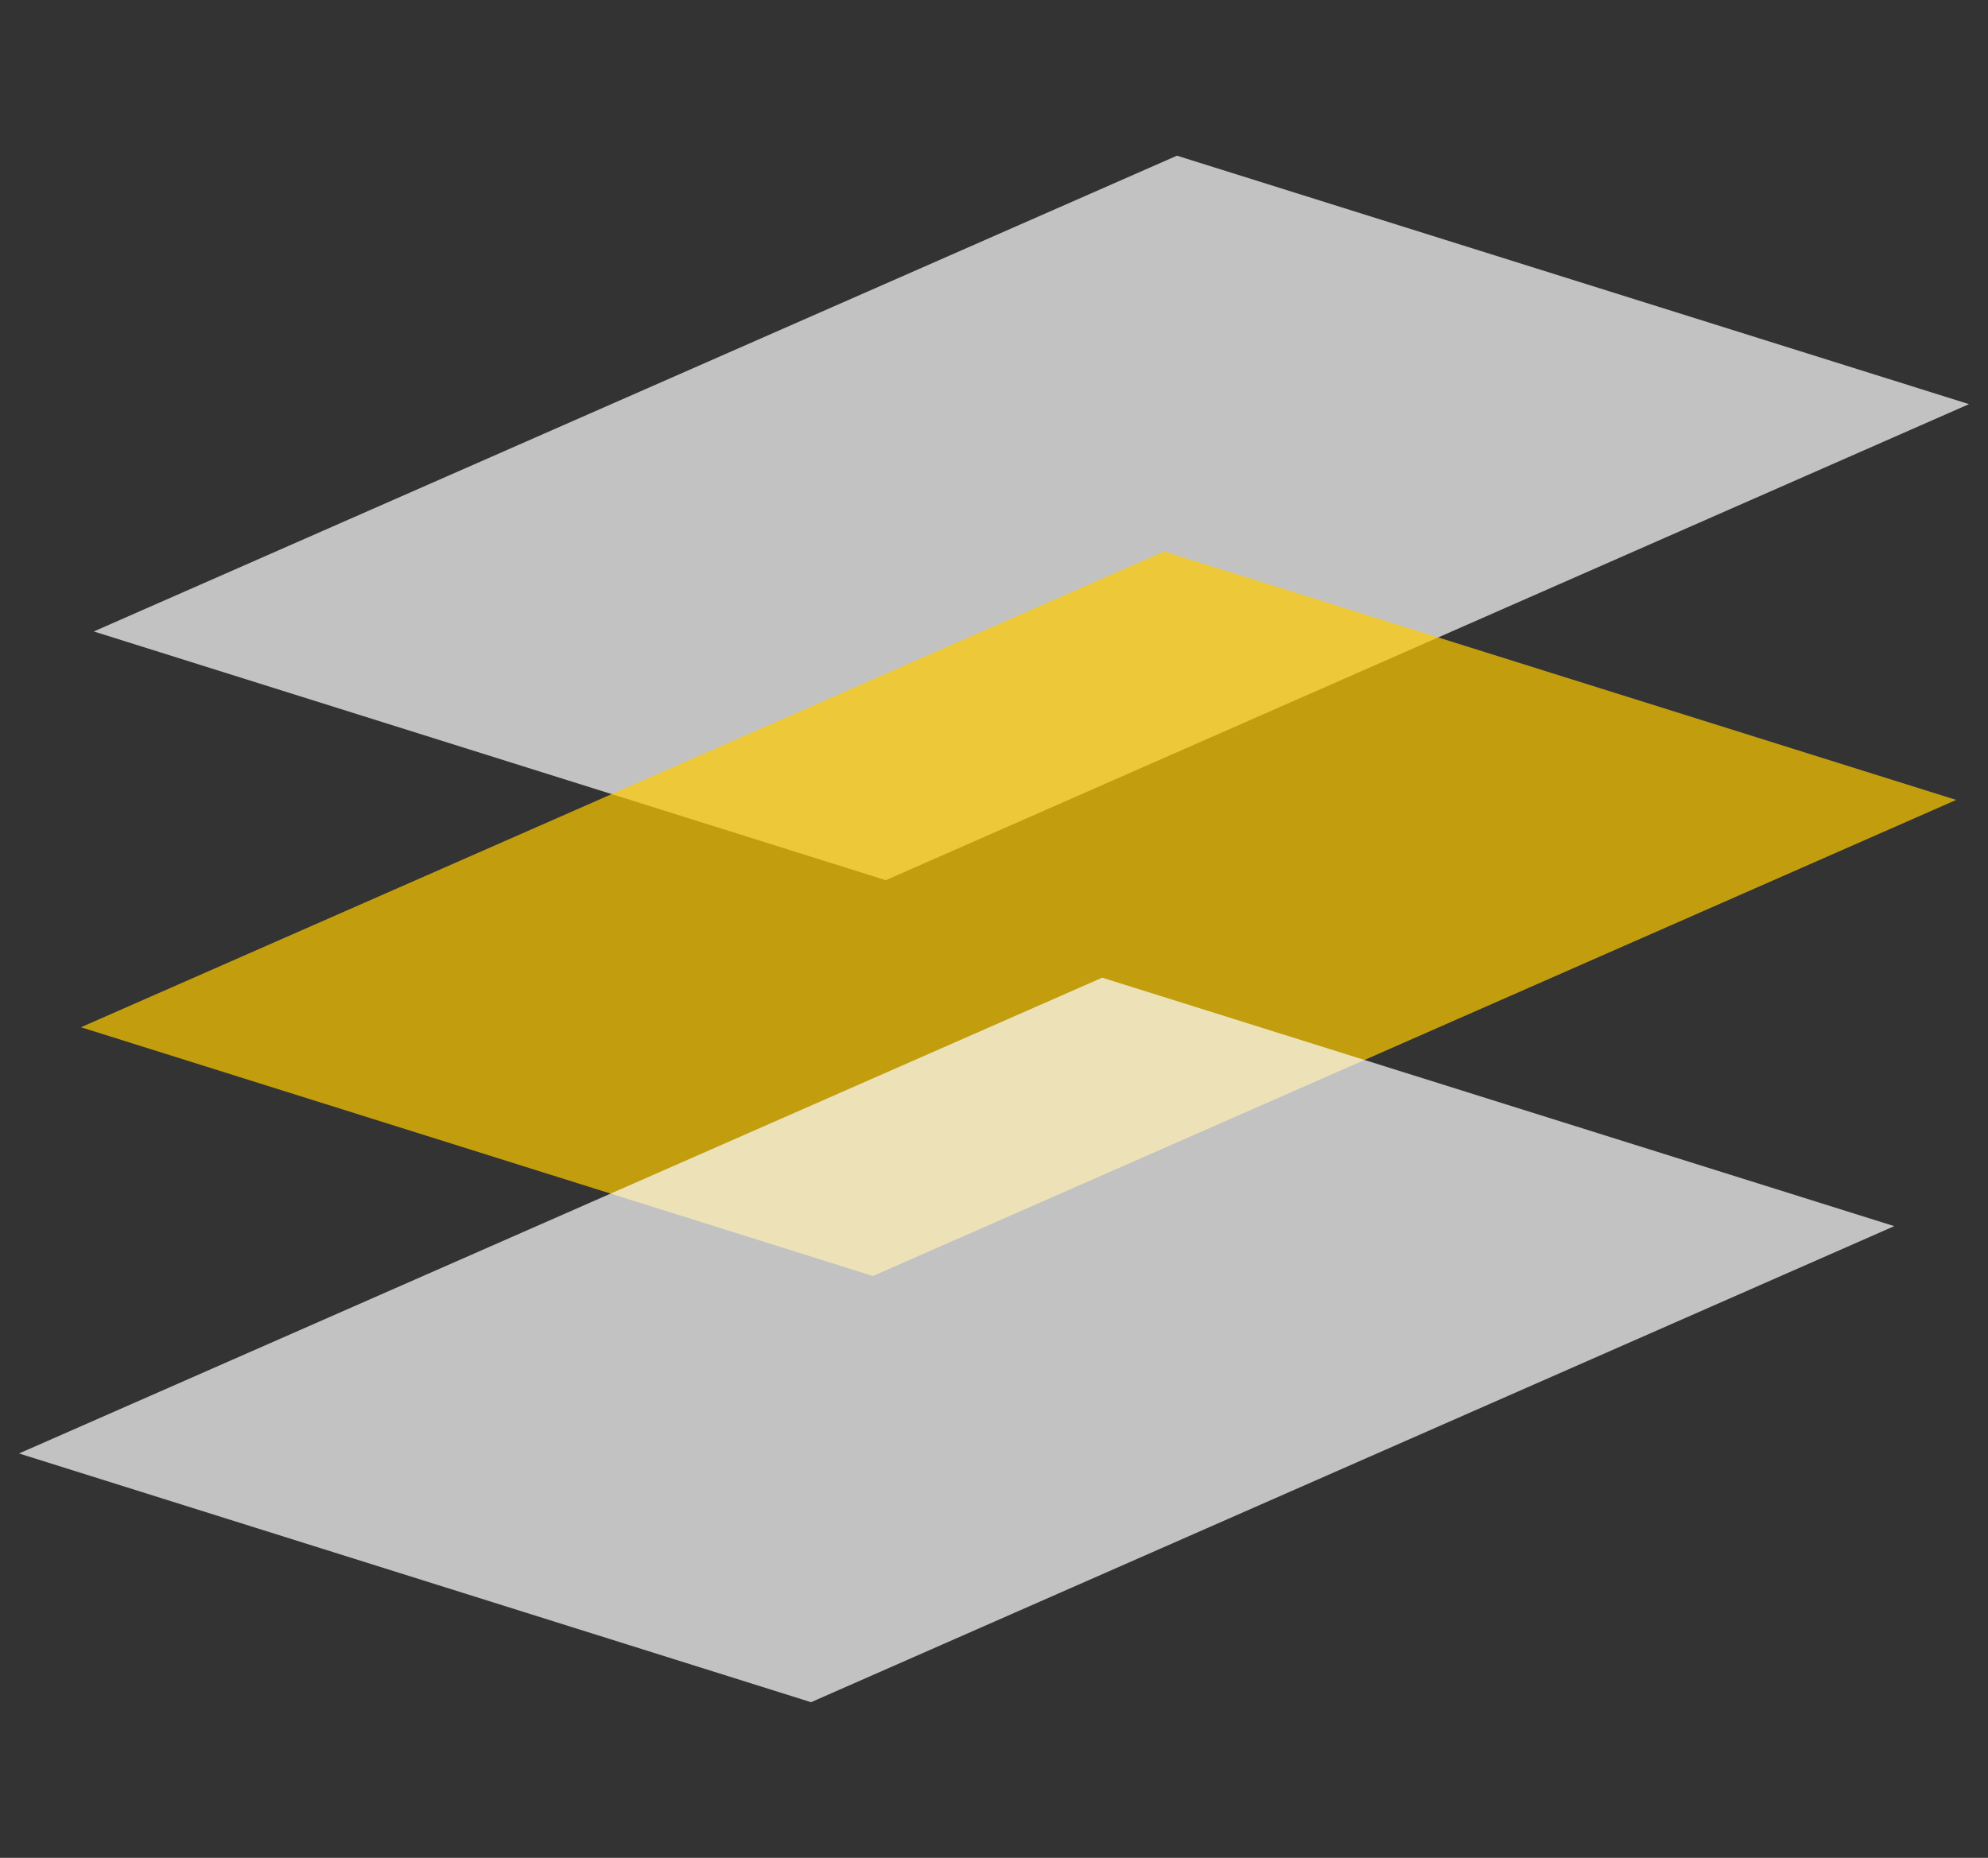
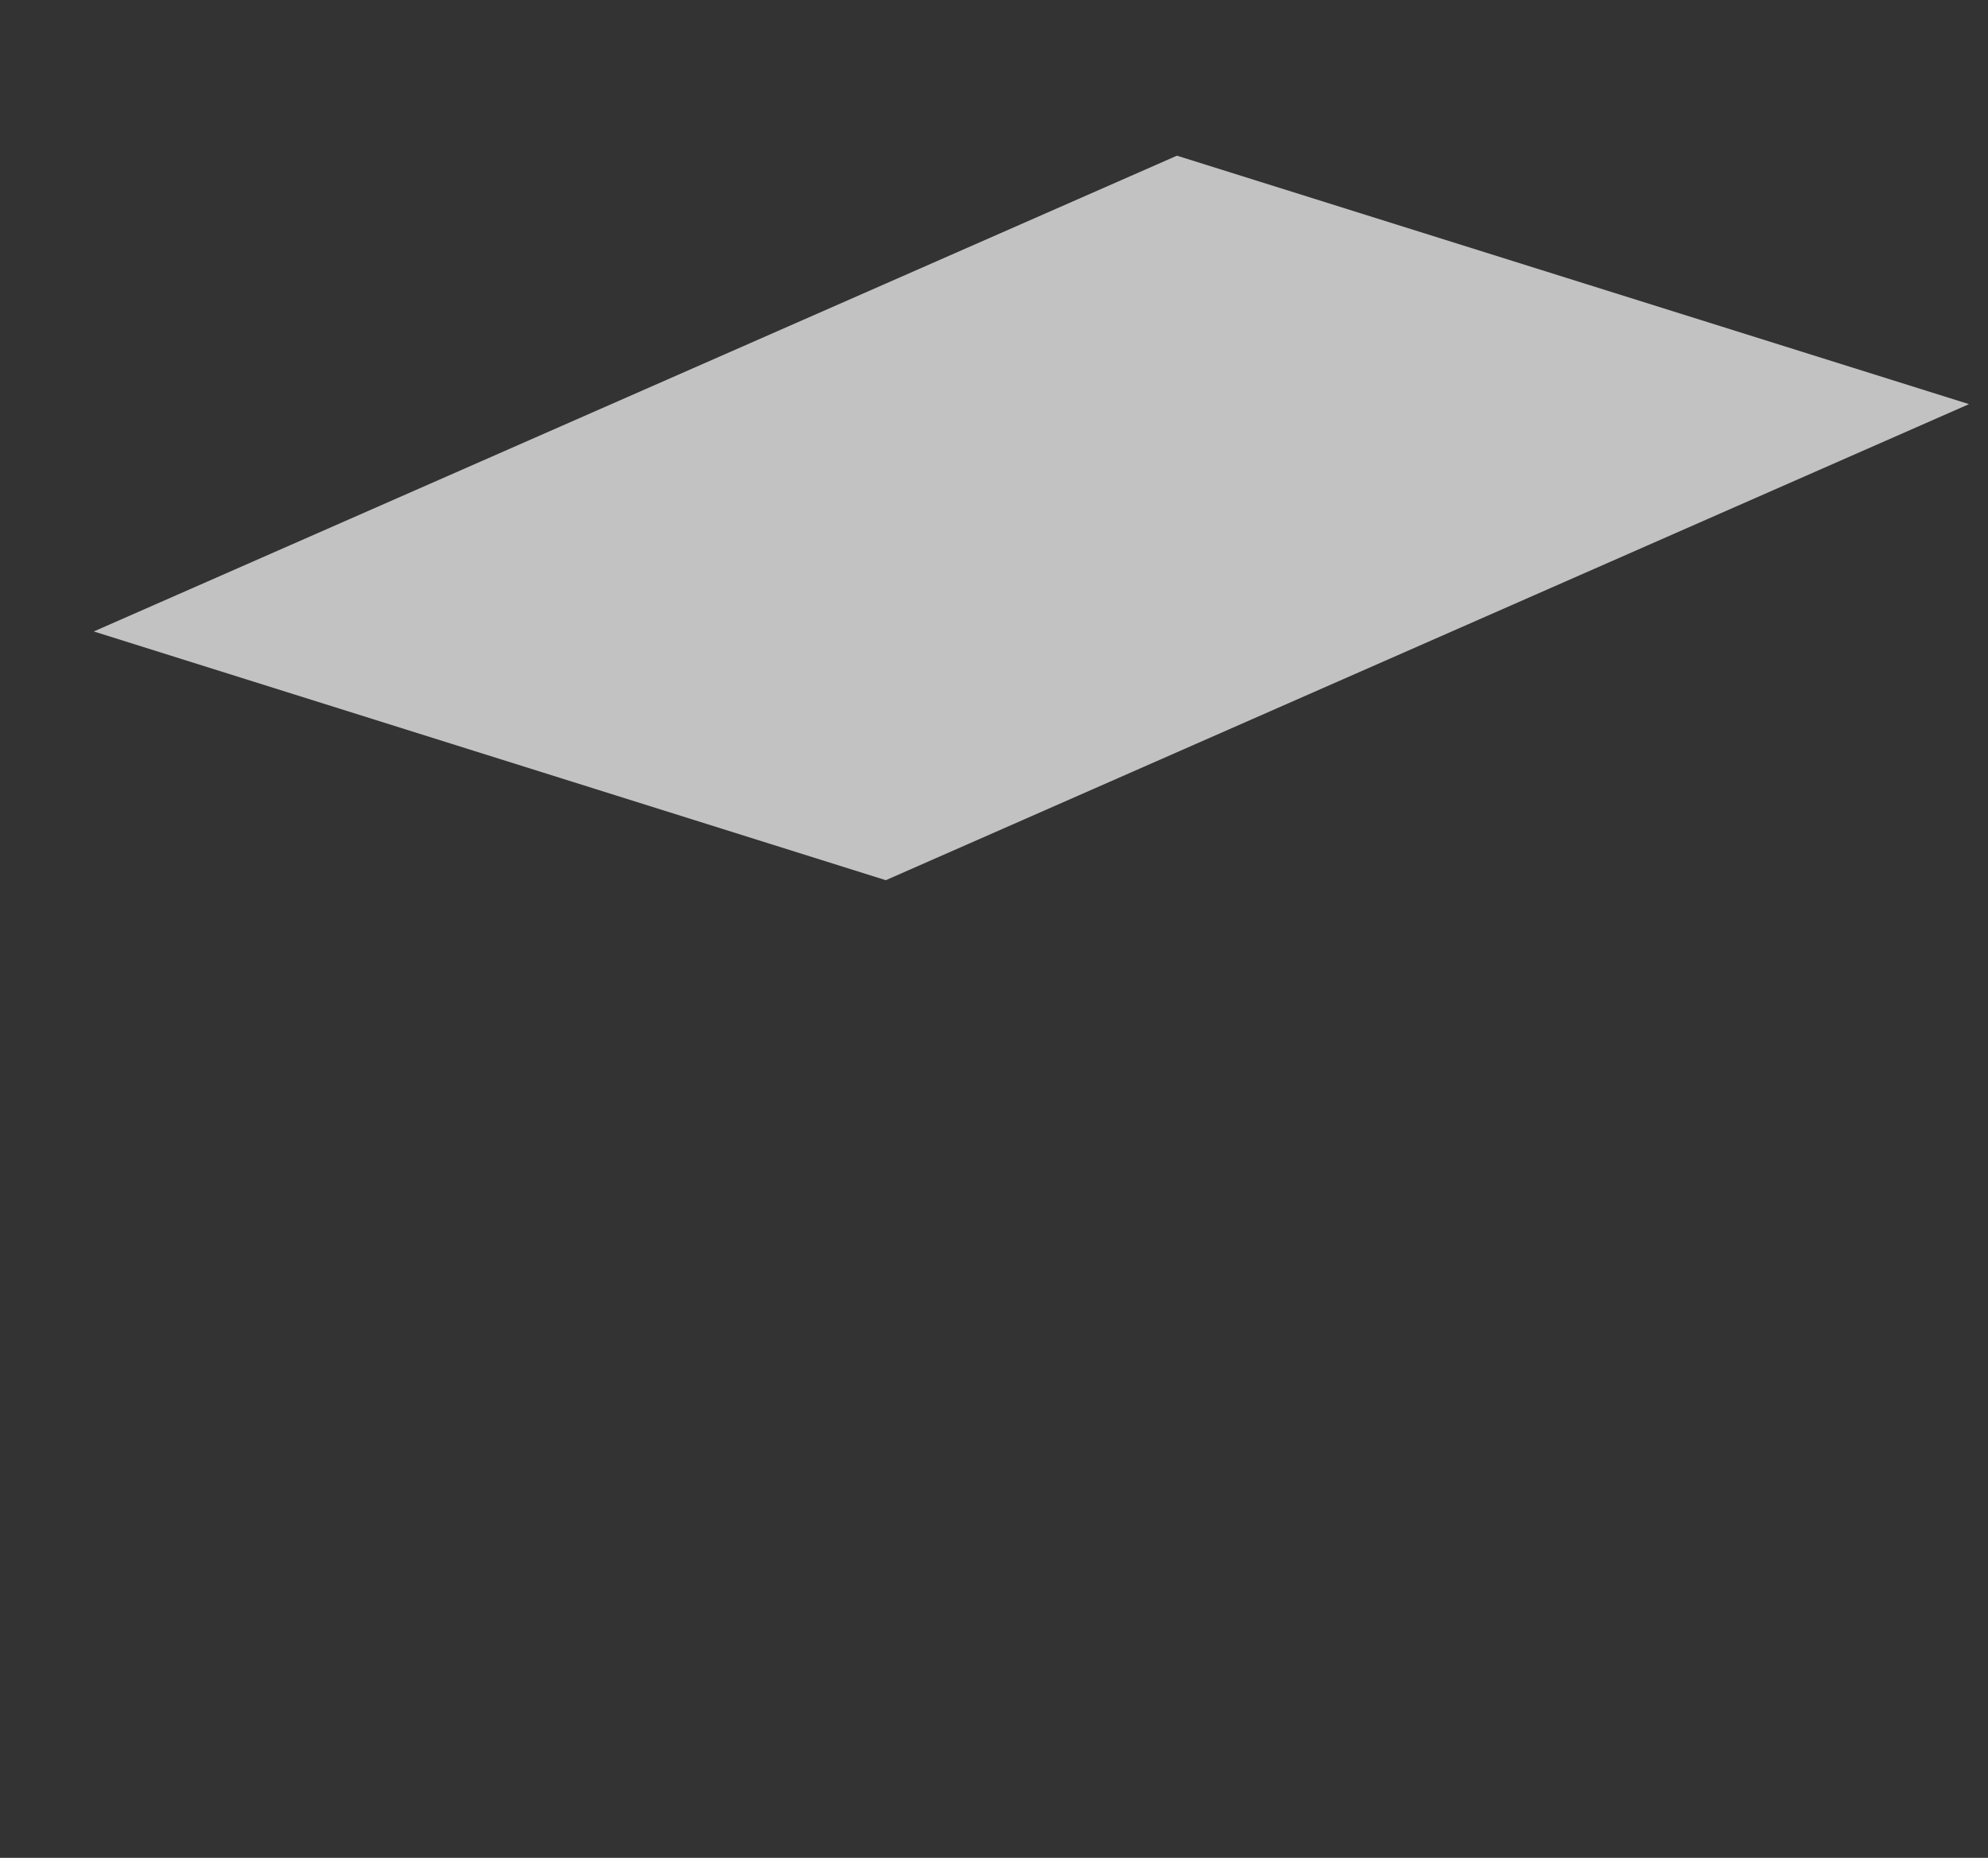
<svg xmlns="http://www.w3.org/2000/svg" width="35.982" height="33.633" viewBox="0 0 35.982 33.633">
  <rect x="0" y="0" width="35.982" height="33.633" fill="#333333" stroke="none" />
  <defs>
    <style>.a{fill:#fff;}.a,.b{opacity:0.7;}.b{fill:#fc0;}</style>
  </defs>
  <path class="a" d="M18.016,0,32.879,2.2,14.863,13.779,0,11.574Z" transform="translate(3.508 0) rotate(9)" />
-   <path class="b" d="M18.016,0,32.879,2.2,14.863,13.779,0,11.574Z" transform="translate(3.276 7.165) rotate(9)" />
-   <path class="a" d="M18.016,0,32.879,2.2,14.863,13.779,0,11.574Z" transform="translate(2.155 14.881) rotate(9)" />
</svg>